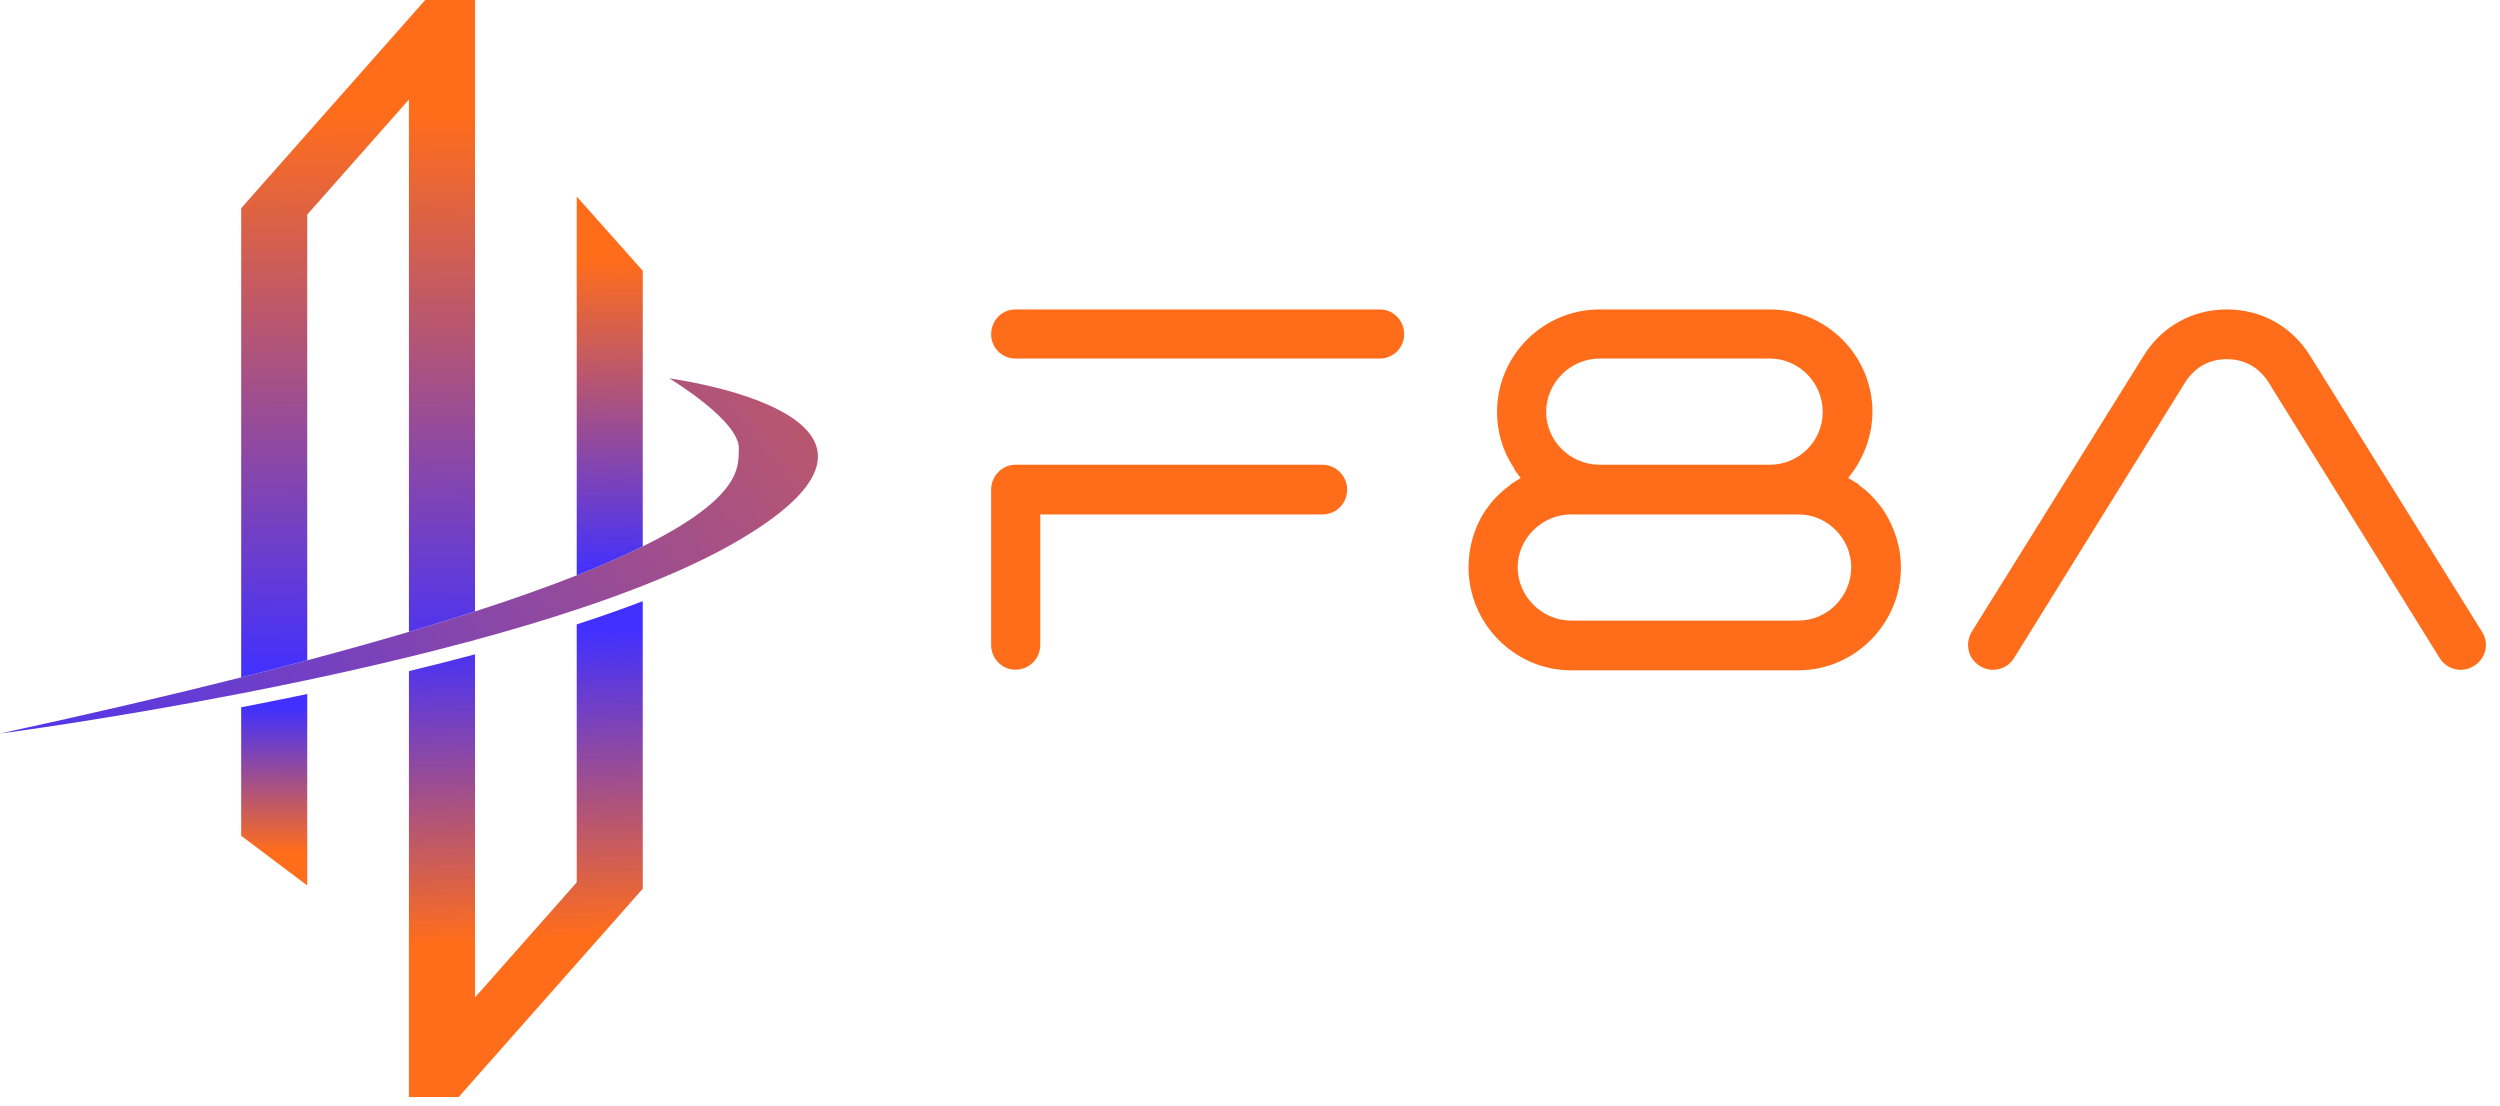
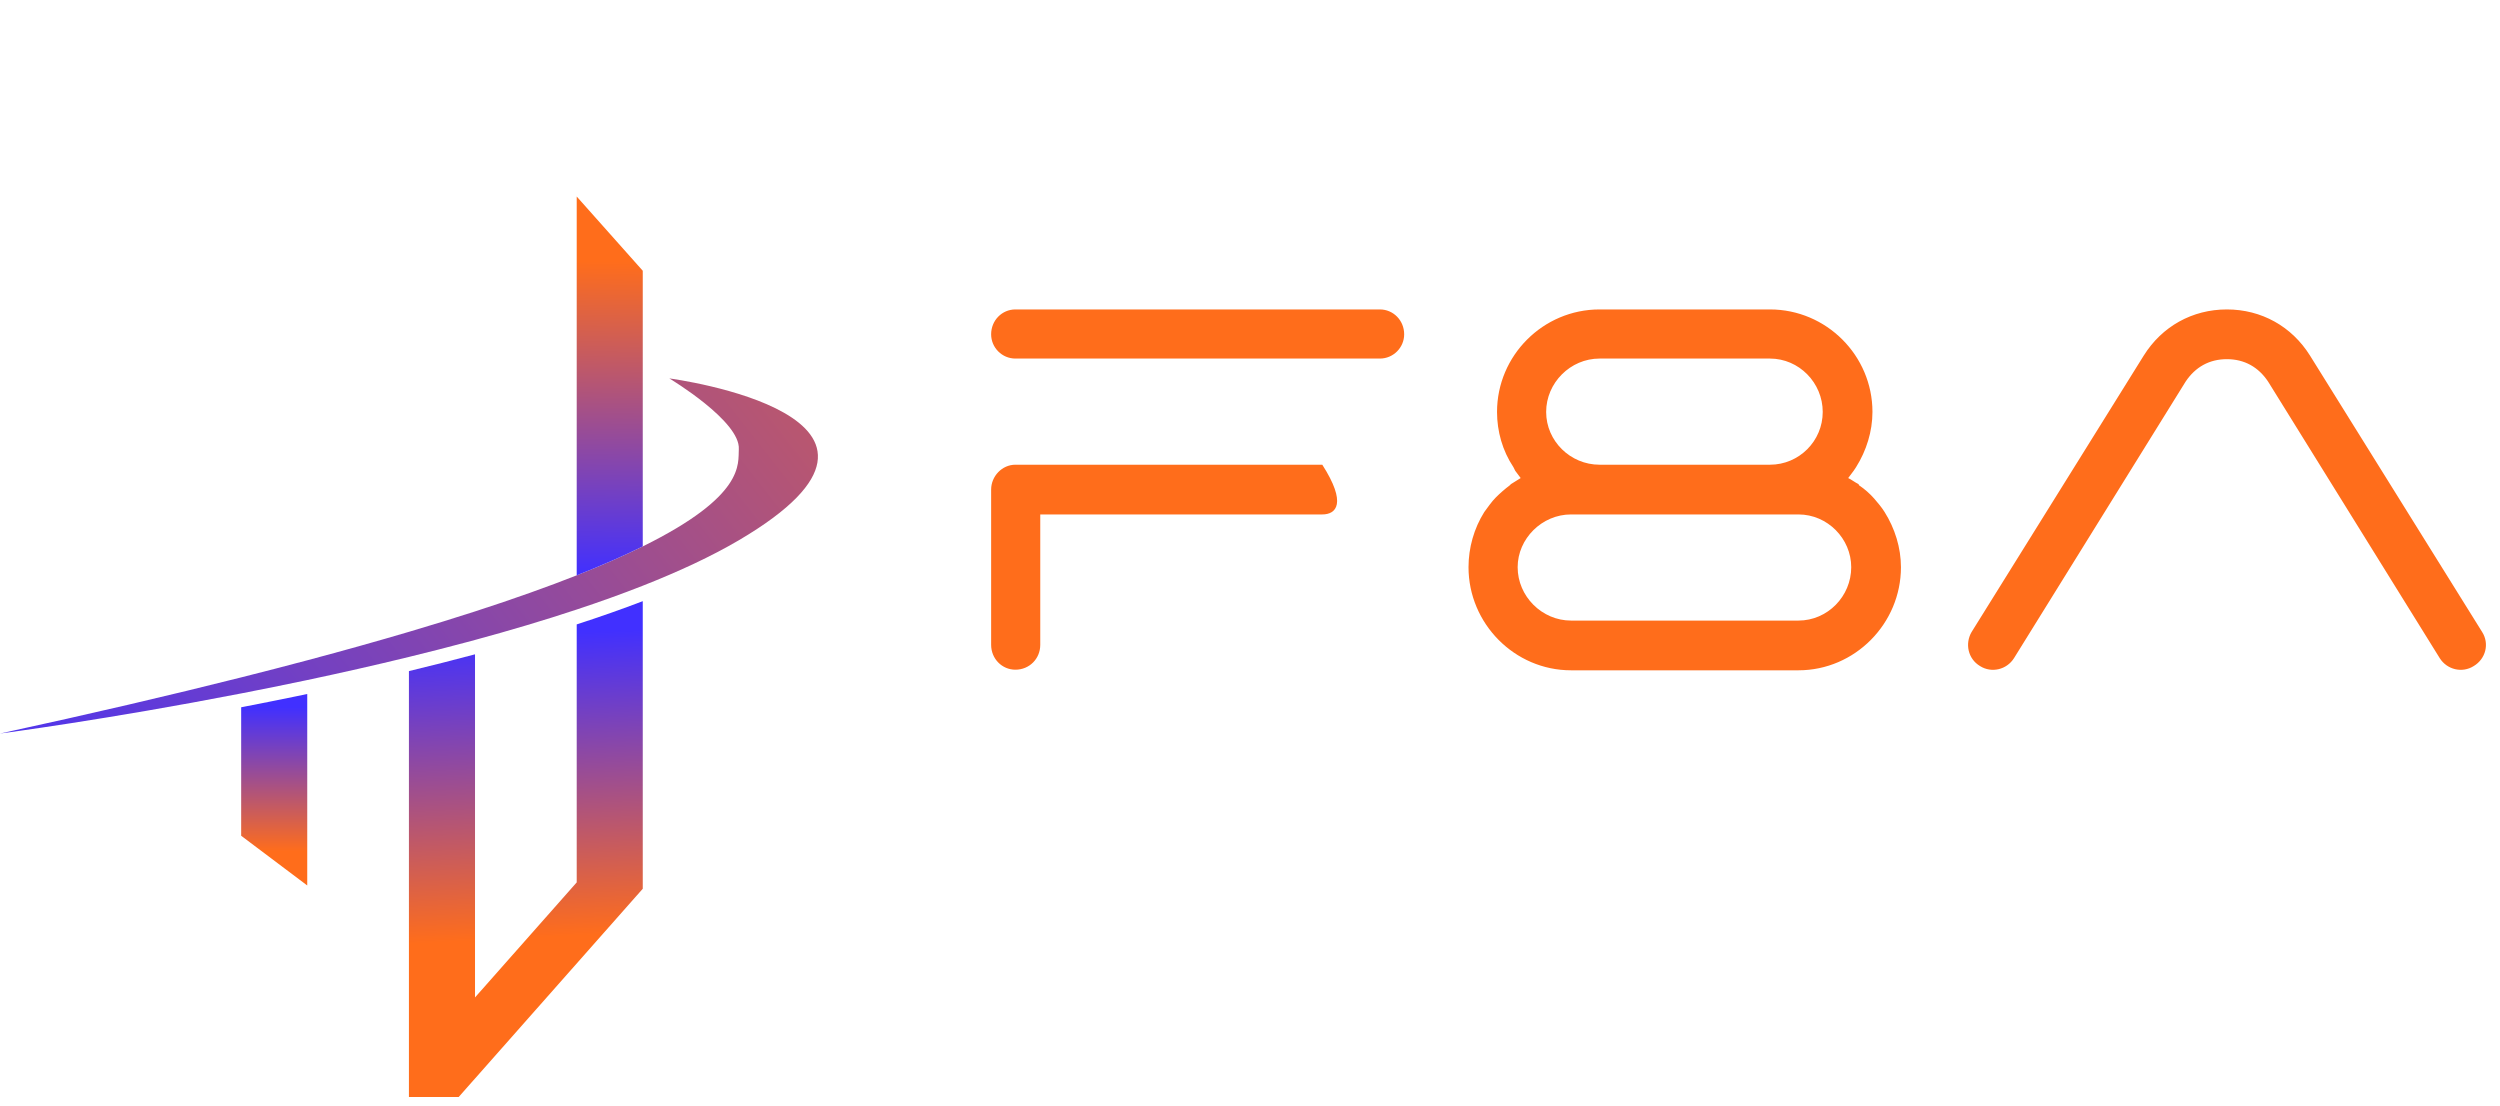
<svg xmlns="http://www.w3.org/2000/svg" width="165" height="73" viewBox="0 0 165 73" fill="none">
  <g clip-path="url(#clip0_2087_1122)">
    <path d="M48.765 35.656C46.958 36.719 44.803 37.72 42.422 38.658C41.039 39.203 39.578 39.727 38.063 40.228C35.91 40.943 33.651 41.612 31.351 42.236C31.171 42.285 30.99 42.333 30.808 42.382C29.543 42.721 28.266 43.046 26.989 43.358C24.728 43.91 22.471 44.418 20.278 44.883C18.788 45.198 17.328 45.493 15.918 45.766C7.065 47.488 0.153 48.394 6.10352e-05 48.413C6.019 47.108 11.293 45.873 15.918 44.708C17.441 44.325 18.894 43.949 20.278 43.58C22.719 42.93 24.949 42.304 26.989 41.701H26.99C28.553 41.239 30.004 40.79 31.351 40.355C33.96 39.51 36.178 38.717 38.063 37.972C39.776 37.295 41.215 36.659 42.422 36.063C49.21 32.711 48.701 30.619 48.762 29.648C48.876 27.807 44.246 25.017 44.174 24.975C44.327 24.994 62.703 27.456 48.765 35.656Z" fill="url(#paint0_linear_2087_1122)" />
-     <path d="M31.351 -7.62939e-05V40.355C30.004 40.79 28.553 41.239 26.99 41.701H26.989V6.569L20.278 14.162V43.58C18.894 43.949 17.441 44.325 15.918 44.708V13.742L16.599 12.971L26.989 1.217L28.065 -7.62939e-05H31.351Z" fill="url(#paint1_linear_2087_1122)" />
    <path d="M19.545 45.956C19.79 45.906 20.035 45.855 20.278 45.803V58.441L15.917 55.16V46.68C17.096 46.453 18.309 46.211 19.545 45.956V45.956Z" fill="url(#paint2_linear_2087_1122)" />
    <path d="M42.422 17.87V36.062C41.215 36.659 39.776 37.295 38.063 37.972V12.971L42.422 17.87Z" fill="url(#paint3_linear_2087_1122)" />
    <path d="M42.422 39.677V58.658L41.74 59.429L31.351 71.183L31.146 71.413L30.275 72.401H26.989V44.293C28.497 43.929 29.951 43.559 31.351 43.185V65.831L38.062 58.239H38.063V41.211C39.614 40.707 41.069 40.195 42.422 39.677Z" fill="url(#paint4_linear_2087_1122)" />
  </g>
-   <path d="M67.016 23.665H91.074C91.954 23.665 92.675 22.945 92.675 22.064C92.675 21.143 91.954 20.423 91.074 20.423H67.016C66.135 20.423 65.415 21.143 65.415 22.064C65.415 22.945 66.135 23.665 67.016 23.665ZM68.657 33.953V42.559C68.657 43.48 67.937 44.2 67.016 44.2C66.135 44.2 65.415 43.48 65.415 42.559V32.312C65.415 31.431 66.135 30.671 67.016 30.671H87.271C88.192 30.671 88.912 31.431 88.912 32.312C88.912 33.232 88.192 33.953 87.271 33.953H68.657ZM98.804 27.188C98.804 23.465 101.846 20.423 105.569 20.423H116.817C120.54 20.423 123.582 23.465 123.582 27.188C123.582 28.469 123.182 29.75 122.501 30.831L122.341 31.071C122.221 31.231 122.101 31.391 121.981 31.551C122.221 31.671 122.421 31.831 122.661 31.951L122.701 32.032C123.062 32.272 123.422 32.592 123.702 32.912C123.942 33.192 124.182 33.472 124.383 33.793C125.063 34.874 125.463 36.154 125.463 37.435C125.463 41.158 122.421 44.24 118.698 44.24H103.687C99.965 44.24 96.922 41.158 96.922 37.435C96.922 36.154 97.283 34.874 97.963 33.793C98.203 33.472 98.444 33.112 98.724 32.832C99.004 32.552 99.324 32.272 99.644 32.032L99.724 31.951C99.924 31.831 100.165 31.671 100.365 31.551C100.245 31.391 100.125 31.231 100.005 31.071L99.885 30.831C99.164 29.75 98.804 28.469 98.804 27.188ZM116.817 30.671C118.738 30.671 120.3 29.109 120.3 27.188C120.3 25.267 118.738 23.665 116.817 23.665H105.569C103.647 23.665 102.046 25.267 102.046 27.188C102.046 29.109 103.647 30.671 105.569 30.671H116.817ZM103.687 33.953C101.766 33.953 100.165 35.554 100.165 37.435C100.165 39.357 101.766 40.958 103.687 40.958H118.698C120.62 40.958 122.181 39.357 122.181 37.435C122.181 35.554 120.62 33.953 118.698 33.953H103.687ZM161.024 43.44L149.695 25.186C149.055 24.226 148.134 23.705 146.973 23.705C145.813 23.705 144.892 24.226 144.251 25.186L132.923 43.44C132.443 44.2 131.442 44.441 130.682 43.96C129.881 43.48 129.681 42.479 130.121 41.719L141.489 23.465C142.69 21.544 144.692 20.423 146.973 20.423C149.255 20.423 151.257 21.544 152.458 23.465L163.826 41.719C164.306 42.479 164.066 43.48 163.265 43.96C162.505 44.441 161.504 44.2 161.024 43.44Z" fill="#FF6D1B" />
+   <path d="M67.016 23.665H91.074C91.954 23.665 92.675 22.945 92.675 22.064C92.675 21.143 91.954 20.423 91.074 20.423H67.016C66.135 20.423 65.415 21.143 65.415 22.064C65.415 22.945 66.135 23.665 67.016 23.665ZM68.657 33.953V42.559C68.657 43.48 67.937 44.2 67.016 44.2C66.135 44.2 65.415 43.48 65.415 42.559V32.312C65.415 31.431 66.135 30.671 67.016 30.671H87.271C88.912 33.232 88.192 33.953 87.271 33.953H68.657ZM98.804 27.188C98.804 23.465 101.846 20.423 105.569 20.423H116.817C120.54 20.423 123.582 23.465 123.582 27.188C123.582 28.469 123.182 29.75 122.501 30.831L122.341 31.071C122.221 31.231 122.101 31.391 121.981 31.551C122.221 31.671 122.421 31.831 122.661 31.951L122.701 32.032C123.062 32.272 123.422 32.592 123.702 32.912C123.942 33.192 124.182 33.472 124.383 33.793C125.063 34.874 125.463 36.154 125.463 37.435C125.463 41.158 122.421 44.24 118.698 44.24H103.687C99.965 44.24 96.922 41.158 96.922 37.435C96.922 36.154 97.283 34.874 97.963 33.793C98.203 33.472 98.444 33.112 98.724 32.832C99.004 32.552 99.324 32.272 99.644 32.032L99.724 31.951C99.924 31.831 100.165 31.671 100.365 31.551C100.245 31.391 100.125 31.231 100.005 31.071L99.885 30.831C99.164 29.75 98.804 28.469 98.804 27.188ZM116.817 30.671C118.738 30.671 120.3 29.109 120.3 27.188C120.3 25.267 118.738 23.665 116.817 23.665H105.569C103.647 23.665 102.046 25.267 102.046 27.188C102.046 29.109 103.647 30.671 105.569 30.671H116.817ZM103.687 33.953C101.766 33.953 100.165 35.554 100.165 37.435C100.165 39.357 101.766 40.958 103.687 40.958H118.698C120.62 40.958 122.181 39.357 122.181 37.435C122.181 35.554 120.62 33.953 118.698 33.953H103.687ZM161.024 43.44L149.695 25.186C149.055 24.226 148.134 23.705 146.973 23.705C145.813 23.705 144.892 24.226 144.251 25.186L132.923 43.44C132.443 44.2 131.442 44.441 130.682 43.96C129.881 43.48 129.681 42.479 130.121 41.719L141.489 23.465C142.69 21.544 144.692 20.423 146.973 20.423C149.255 20.423 151.257 21.544 152.458 23.465L163.826 41.719C164.306 42.479 164.066 43.48 163.265 43.96C162.505 44.441 161.504 44.2 161.024 43.44Z" fill="#FF6D1B" />
  <defs>
    <linearGradient id="paint0_linear_2087_1122" x1="97.17" y1="25.721" x2="22.698" y2="83.973" gradientUnits="userSpaceOnUse">
      <stop stop-color="#FF6D1B" />
      <stop offset="1" stop-color="#4732F7" />
    </linearGradient>
    <linearGradient id="paint1_linear_2087_1122" x1="23.845" y1="7.647" x2="23.608" y2="44.708" gradientUnits="userSpaceOnUse">
      <stop stop-color="#FF6D1B" />
      <stop offset="1" stop-color="#4130FF" />
    </linearGradient>
    <linearGradient id="paint2_linear_2087_1122" x1="17.783" y1="56.206" x2="17.79" y2="46.679" gradientUnits="userSpaceOnUse">
      <stop stop-color="#FF6D1B" />
      <stop offset="1" stop-color="#4130FF" />
    </linearGradient>
    <linearGradient id="paint3_linear_2087_1122" x1="40.302" y1="17.248" x2="40.04" y2="37.97" gradientUnits="userSpaceOnUse">
      <stop stop-color="#FF6D1B" />
      <stop offset="1" stop-color="#4130FF" />
    </linearGradient>
    <linearGradient id="paint4_linear_2087_1122" x1="34.93" y1="61.922" x2="33.916" y2="41.919" gradientUnits="userSpaceOnUse">
      <stop stop-color="#FF6D1B" />
      <stop offset="1" stop-color="#4130FF" />
    </linearGradient>
    <clipPath id="clip0_2087_1122">
      <rect width="53.983" height="72.401" fill="white" />
    </clipPath>
  </defs>
</svg>